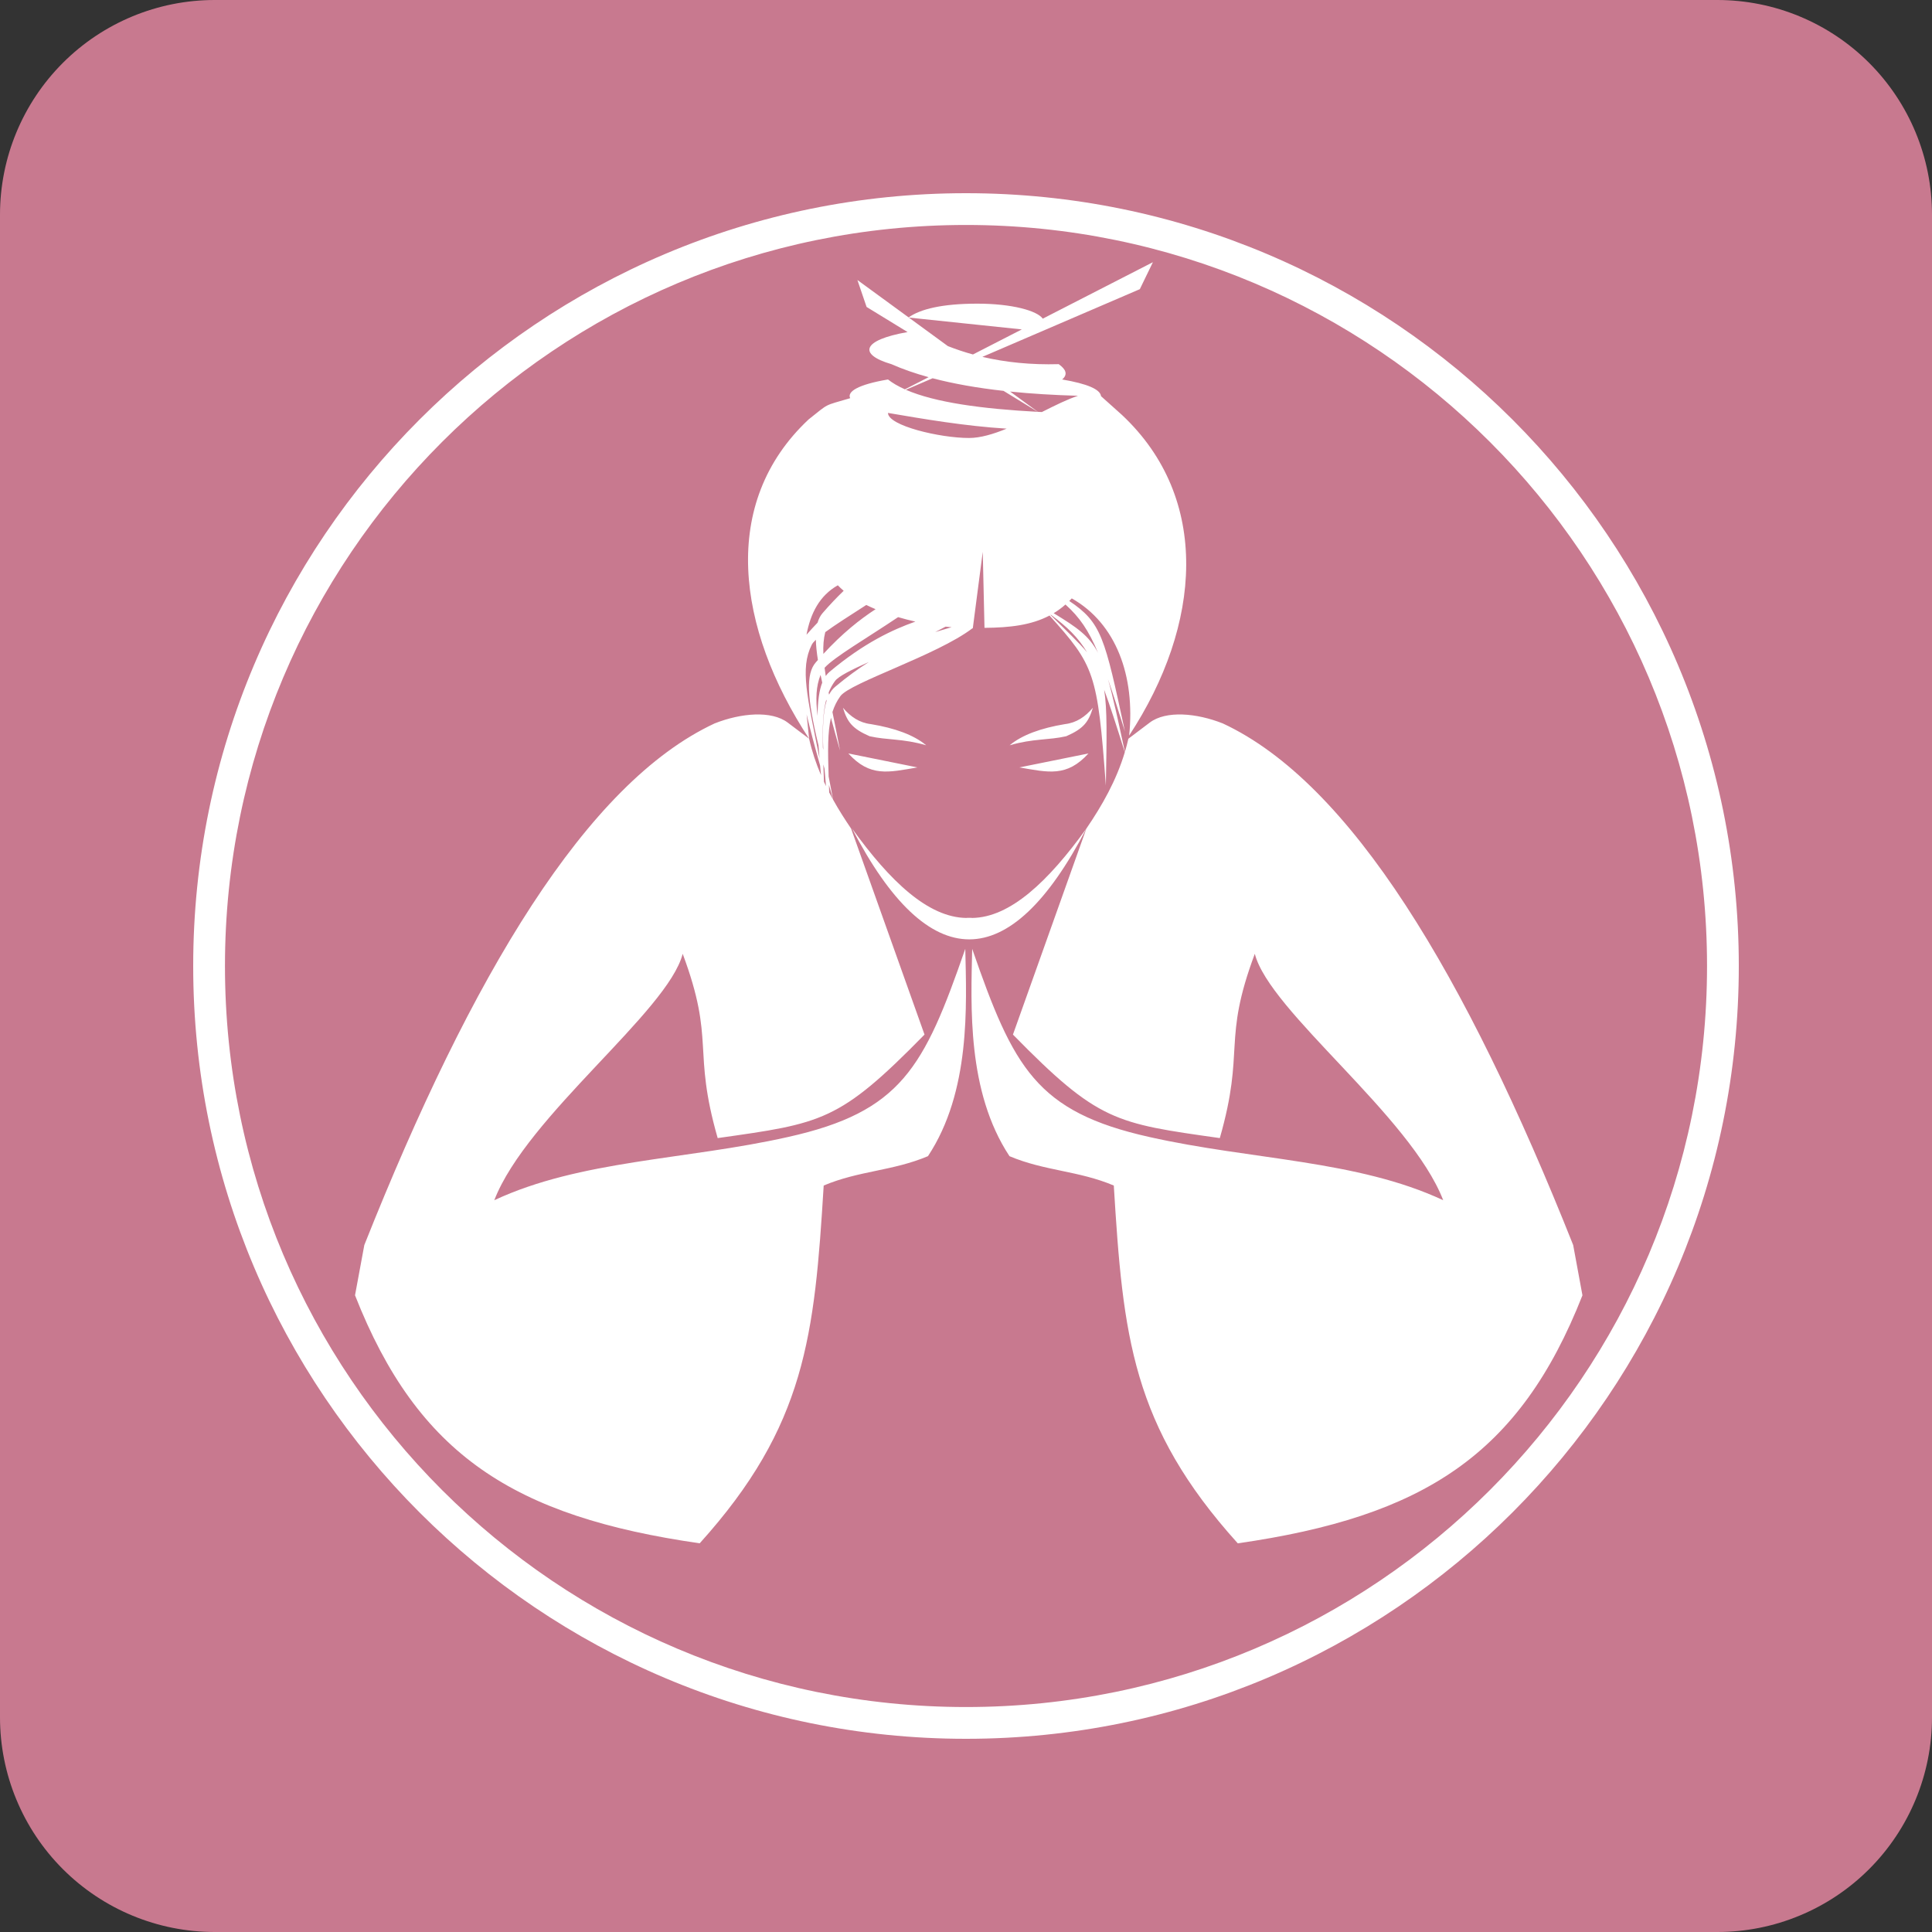
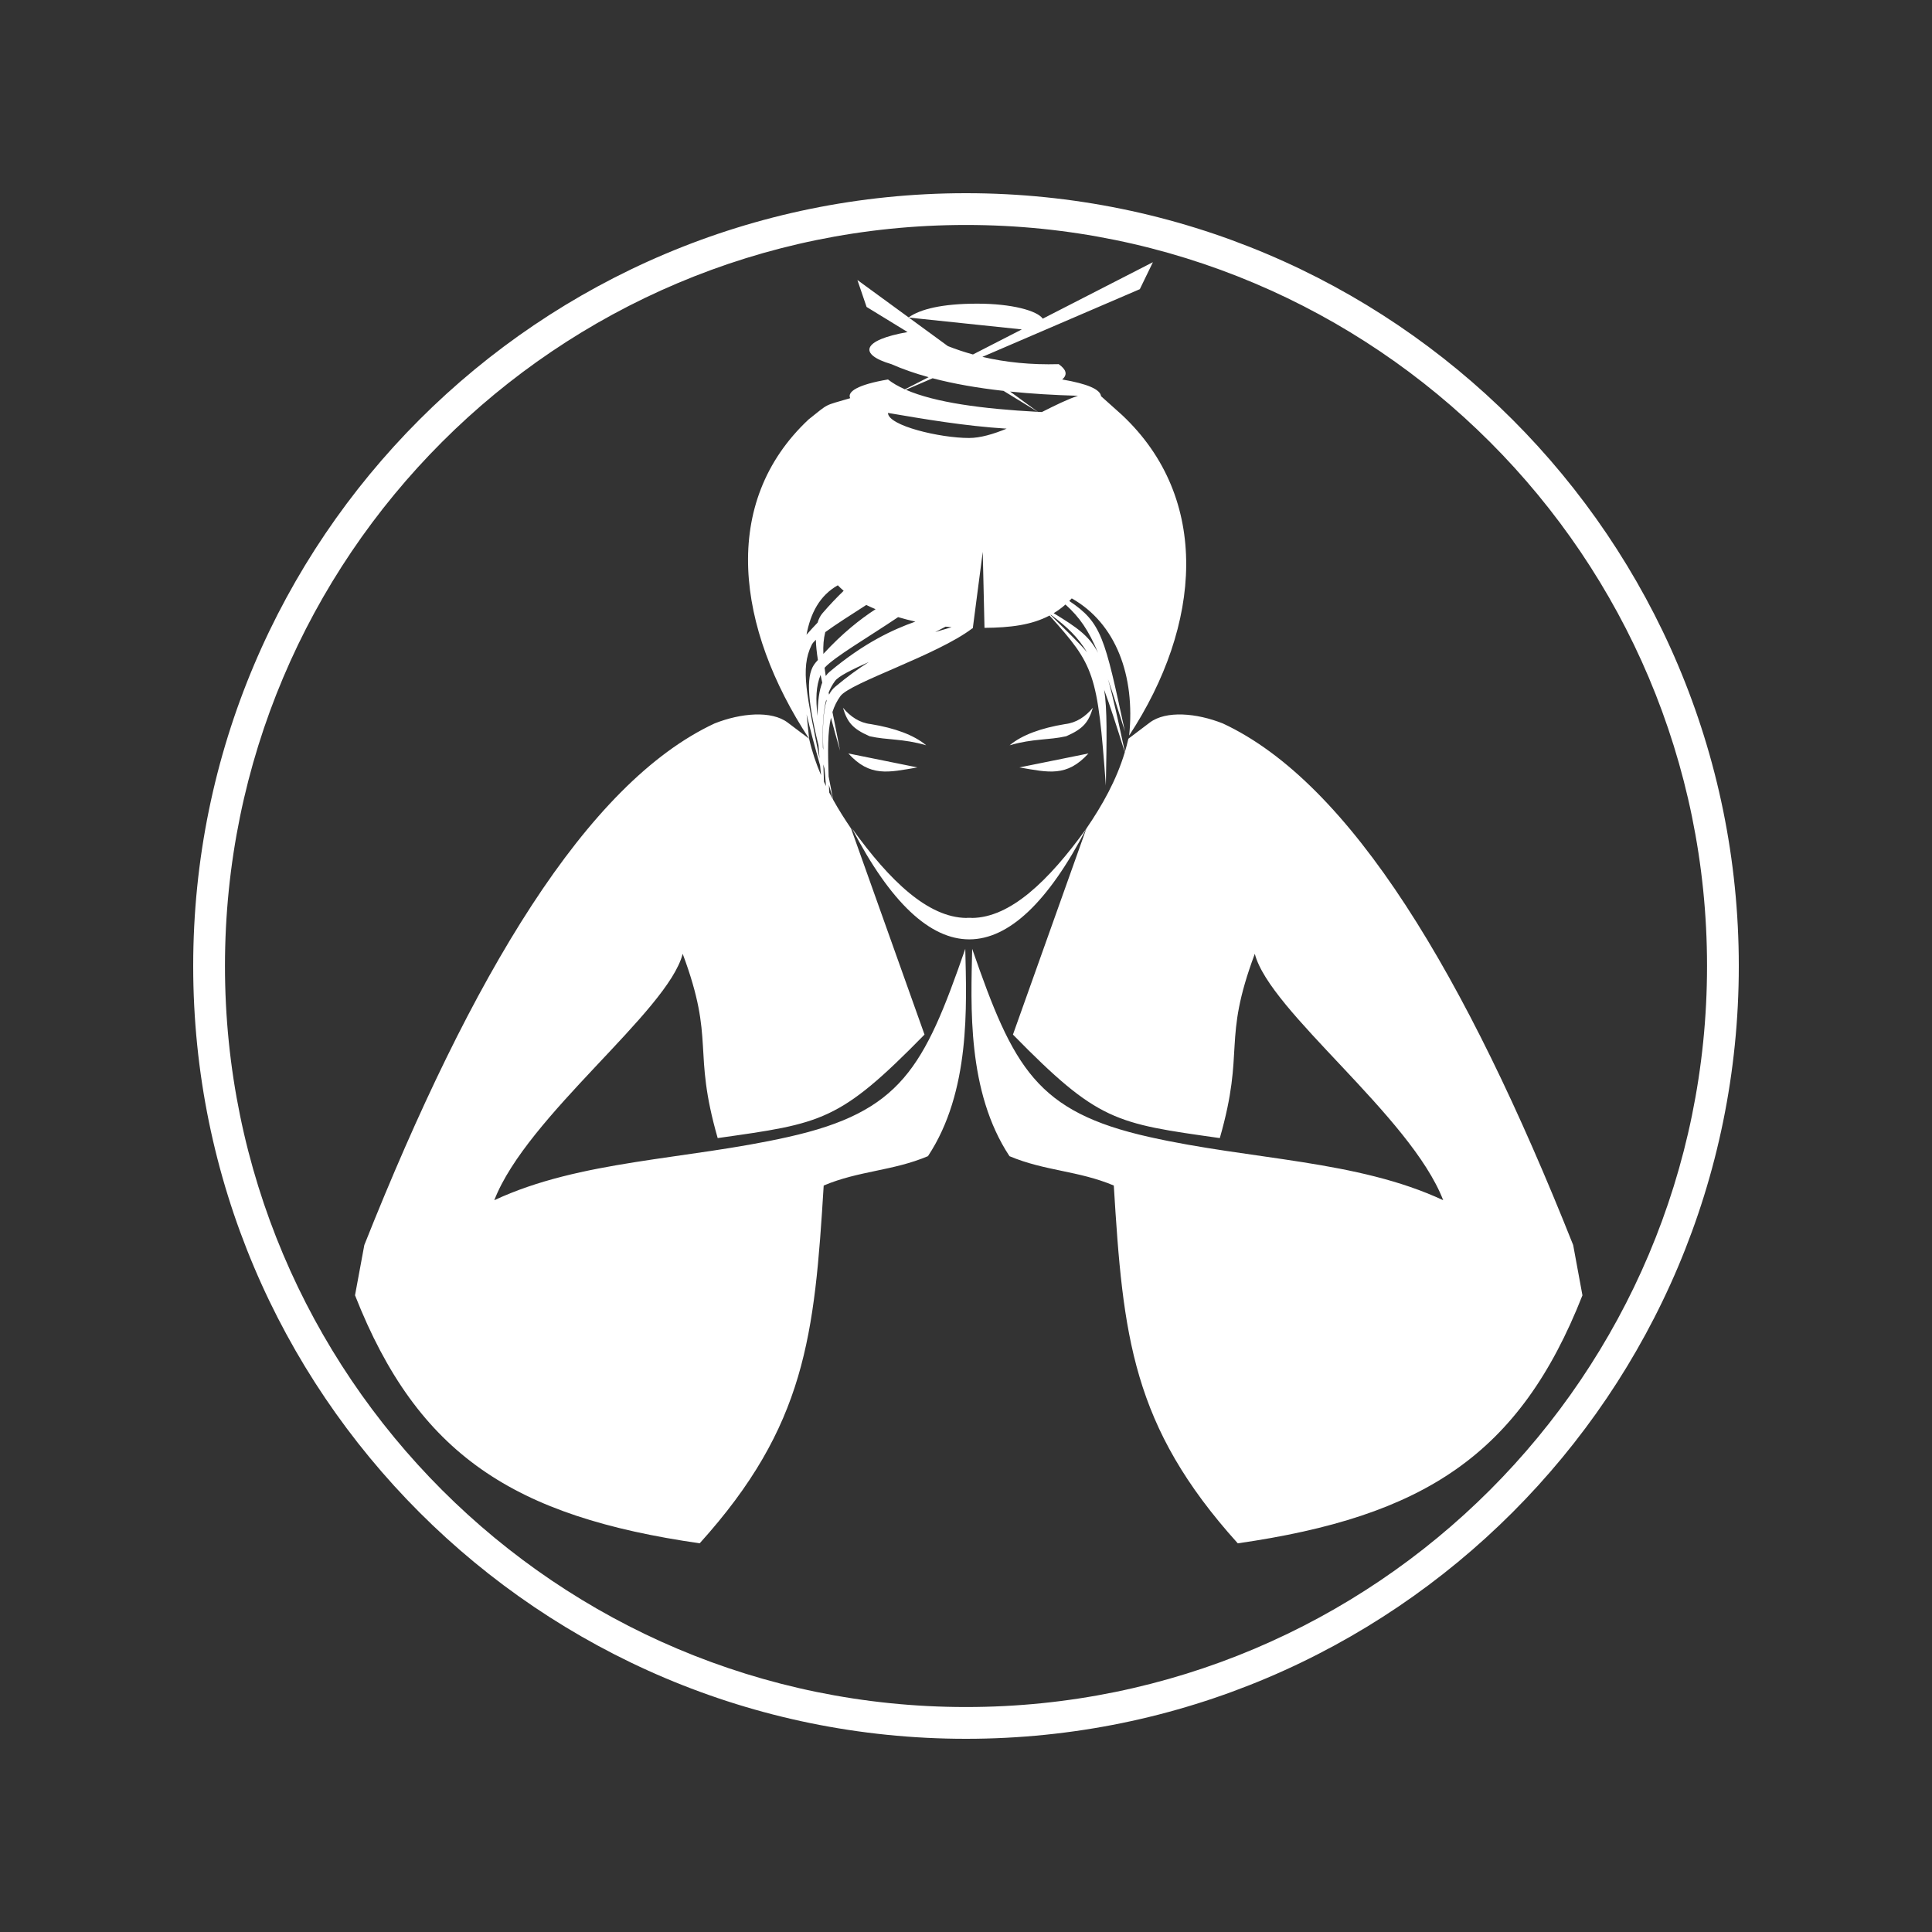
<svg xmlns="http://www.w3.org/2000/svg" width="70" height="70" viewBox="0 0 70 70" fill="none">
  <rect x="0" y="0" width="70" height="70" fill="#333333" stroke="none" />
-   <path d="M70 62.222C70 64.285 69.181 66.263 67.722 67.722C66.263 69.181 64.285 70 62.222 70H7.778C5.715 70 3.737 69.181 2.278 67.722C0.819 66.263 0 64.285 0 62.222V7.778C0 5.715 0.819 3.737 2.278 2.278C3.737 0.819 5.715 0 7.778 0L62.222 0C64.285 0 66.263 0.819 67.722 2.278C69.181 3.737 70 5.715 70 7.778V62.222Z" fill="#C8798F" />
  <path fill-rule="evenodd" clip-rule="evenodd" d="M35 7C50.464 7 63 19.536 63 35C63 50.464 50.464 63 35 63C19.536 63 7 50.464 7 35C7 19.536 19.536 7 35 7ZM30.873 30.021C32.259 32.692 33.69 34.04 35.126 34.035C36.545 34.03 37.97 32.702 39.361 30.021L36.701 37.485C39.797 40.645 40.407 40.699 44.196 41.235C45.124 37.996 44.273 37.748 45.464 34.558C45.998 36.648 51.109 40.429 52.29 43.486C49.161 42.026 45.353 42.03 41.649 41.197C37.545 40.282 36.718 38.687 35.224 34.378C35.18 36.443 35.028 39.546 36.576 41.891C37.859 42.431 39.072 42.413 40.355 42.954C40.688 48.397 41.004 51.66 44.847 55.918C51.576 54.948 55.057 52.721 57.335 46.932L56.999 45.11C53.108 35.325 48.941 28.371 44.306 26.212C43.355 25.834 42.247 25.736 41.657 26.181L40.883 26.766C40.846 26.929 40.803 27.088 40.757 27.245C40.501 26.055 40.321 25.22 40.143 24.604C40.322 25.121 40.52 25.742 40.758 26.501C40.025 23.09 39.912 22.56 38.741 21.774C38.772 21.744 38.802 21.713 38.832 21.681C40.434 22.585 41.135 24.485 40.912 26.649C43.54 22.643 43.881 18.063 40.651 15.034L39.893 14.355C39.864 14.107 39.399 13.905 38.484 13.749C38.696 13.57 38.626 13.384 38.359 13.194C37.359 13.222 36.439 13.129 35.593 12.93L41.298 10.477L41.772 9.5L37.781 11.546C37.582 11.258 36.662 11.001 35.403 11.002C34.136 11.003 33.344 11.2 32.921 11.5L31.065 10.145L31.398 11.121L32.883 12.031C31.226 12.323 31.091 12.841 32.297 13.194C32.706 13.375 33.156 13.531 33.646 13.666L32.787 14.106C32.548 14 32.342 13.881 32.173 13.749C31.09 13.933 30.686 14.188 30.804 14.427C29.817 14.718 30.061 14.594 29.297 15.197C26.066 18.226 26.688 22.76 29.315 26.765L28.541 26.181C27.952 25.736 26.843 25.834 25.892 26.211C21.258 28.371 17.09 35.325 13.2 45.11L12.863 46.931C15.141 52.721 18.623 54.947 25.351 55.917C29.194 51.66 29.511 48.396 29.844 42.954C31.127 42.413 32.34 42.431 33.622 41.89C35.171 39.546 35.019 36.443 34.974 34.378C33.48 38.686 32.653 40.282 28.55 41.196C24.846 42.029 21.037 42.026 17.909 43.486C19.09 40.429 24.2 36.648 24.735 34.558C25.925 37.747 25.074 37.996 26.003 41.235C29.792 40.699 30.402 40.644 33.497 37.485L30.837 30.021C30.607 29.683 30.387 29.338 30.187 28.978C30.13 28.678 30.075 28.397 30.023 28.135C29.991 27.193 29.987 26.527 30.106 26.005C30.203 26.369 30.313 26.765 30.437 27.197C30.338 26.674 30.244 26.211 30.161 25.798C30.229 25.585 30.322 25.397 30.449 25.222C30.802 24.735 33.951 23.738 35.222 22.772C35.236 22.771 35.246 22.766 35.248 22.752L35.282 22.489L35.607 19.994L35.67 22.748C36.601 22.741 37.37 22.648 38.026 22.302C39.652 24.115 39.767 24.372 40.067 28.464C40.1 26.704 40.119 25.695 40.006 24.993C40.221 25.575 40.456 26.305 40.754 27.255C40.445 28.281 39.937 29.177 39.361 30.021C37.983 31.933 36.603 33.242 35.221 33.259C35.223 33.252 35.01 33.252 35.011 33.259C33.629 33.241 32.25 31.933 30.873 30.02L30.873 30.021ZM29.901 22.903C29.84 23.14 29.82 23.397 29.832 23.692C30.519 22.946 31.159 22.439 31.724 22.072C31.608 22.023 31.495 21.973 31.387 21.919C30.816 22.287 30.276 22.628 29.901 22.903ZM29.876 24.196C29.888 24.291 29.902 24.39 29.918 24.493C29.961 24.433 30.008 24.382 30.059 24.339C31.298 23.299 32.345 22.811 33.166 22.522C32.955 22.475 32.745 22.42 32.54 22.36C31.439 23.102 30.223 23.807 29.876 24.196ZM30.023 25.091L30.038 25.169C30.098 25.052 30.17 24.959 30.255 24.888C30.687 24.525 31.096 24.229 31.48 23.986C30.858 24.263 30.379 24.501 30.254 24.674C30.159 24.804 30.083 24.942 30.023 25.091ZM29.948 25.394L29.937 25.35C29.818 25.793 29.798 26.34 29.814 27.083L29.83 27.169C29.793 26.342 29.829 25.775 29.948 25.394ZM29.791 24.733C29.77 24.636 29.75 24.542 29.731 24.452C29.566 24.864 29.547 25.322 29.622 25.938C29.628 25.397 29.683 25.009 29.791 24.733ZM29.634 23.912C29.59 23.632 29.565 23.39 29.56 23.18C29.488 23.248 29.437 23.309 29.411 23.361C28.978 24.222 29.25 25.235 29.692 27.478C29.678 27.315 29.666 27.159 29.657 27.011C29.228 25.249 29.202 24.412 29.553 24.005L29.634 23.912ZM29.623 22.559C29.664 22.42 29.723 22.308 29.801 22.217C30.064 21.912 30.32 21.644 30.568 21.405C30.491 21.34 30.42 21.274 30.356 21.206C29.696 21.578 29.366 22.221 29.221 22.998C29.357 22.843 29.491 22.697 29.623 22.559ZM39.058 14.34C38.191 14.315 37.369 14.266 36.598 14.187L37.604 14.922L37.749 14.929C38.229 14.688 38.682 14.463 39.058 14.34ZM36.473 15.531C34.956 15.437 33.47 15.182 32.173 14.961C32.174 15.424 34.055 15.869 35.11 15.869C35.521 15.869 35.99 15.729 36.473 15.531ZM34.343 12.54C34.636 12.655 34.939 12.757 35.252 12.843L37.023 11.935L32.928 11.506L34.343 12.54ZM36.36 14.162C35.419 14.057 34.559 13.907 33.79 13.705L32.821 14.122C33.884 14.585 35.581 14.813 37.6 14.922L36.36 14.162ZM30.186 28.976C30.137 28.889 30.09 28.8 30.043 28.711L30.033 28.437C30.082 28.61 30.133 28.79 30.186 28.976ZM29.928 28.482C29.903 28.43 29.878 28.378 29.854 28.326L29.831 27.695L29.873 27.851C29.888 28.049 29.906 28.259 29.928 28.482ZM29.748 28.087C29.569 27.669 29.421 27.231 29.316 26.766C29.286 26.476 29.254 26.18 29.225 25.883C29.349 26.409 29.512 27.022 29.714 27.737L29.748 28.087ZM34.26 22.705C34.14 22.77 34.014 22.836 33.884 22.901L34.118 22.831L34.478 22.725C34.407 22.72 34.334 22.713 34.26 22.705ZM38.604 21.903C39.112 22.36 39.44 22.832 39.785 23.654C39.459 23.03 39.021 22.734 38.177 22.217C38.325 22.128 38.467 22.024 38.604 21.903ZM38.077 22.275C38.668 22.716 39.053 23.082 39.386 23.633C39.084 23.271 38.659 22.879 38.063 22.282L38.077 22.275ZM36.581 27.003C37.435 26.754 37.996 26.821 38.632 26.675C39.259 26.401 39.441 26.161 39.597 25.643C39.325 25.969 38.998 26.189 38.586 26.236C37.717 26.38 37.032 26.627 36.581 27.003ZM33.558 27.003C32.704 26.754 32.143 26.821 31.507 26.675C30.88 26.401 30.698 26.161 30.542 25.643C30.815 25.969 31.141 26.189 31.553 26.236C32.423 26.38 33.107 26.627 33.558 27.003ZM33.239 27.805L30.737 27.299C31.523 28.161 32.181 27.987 33.239 27.805ZM36.935 27.805L39.437 27.299C38.651 28.161 37.993 27.987 36.935 27.805ZM35 8.151C49.828 8.151 61.849 20.172 61.849 35C61.849 49.829 49.828 61.849 35 61.849C20.171 61.849 8.151 49.829 8.151 35C8.151 20.172 20.171 8.151 35 8.151Z" fill="white" />
</svg>